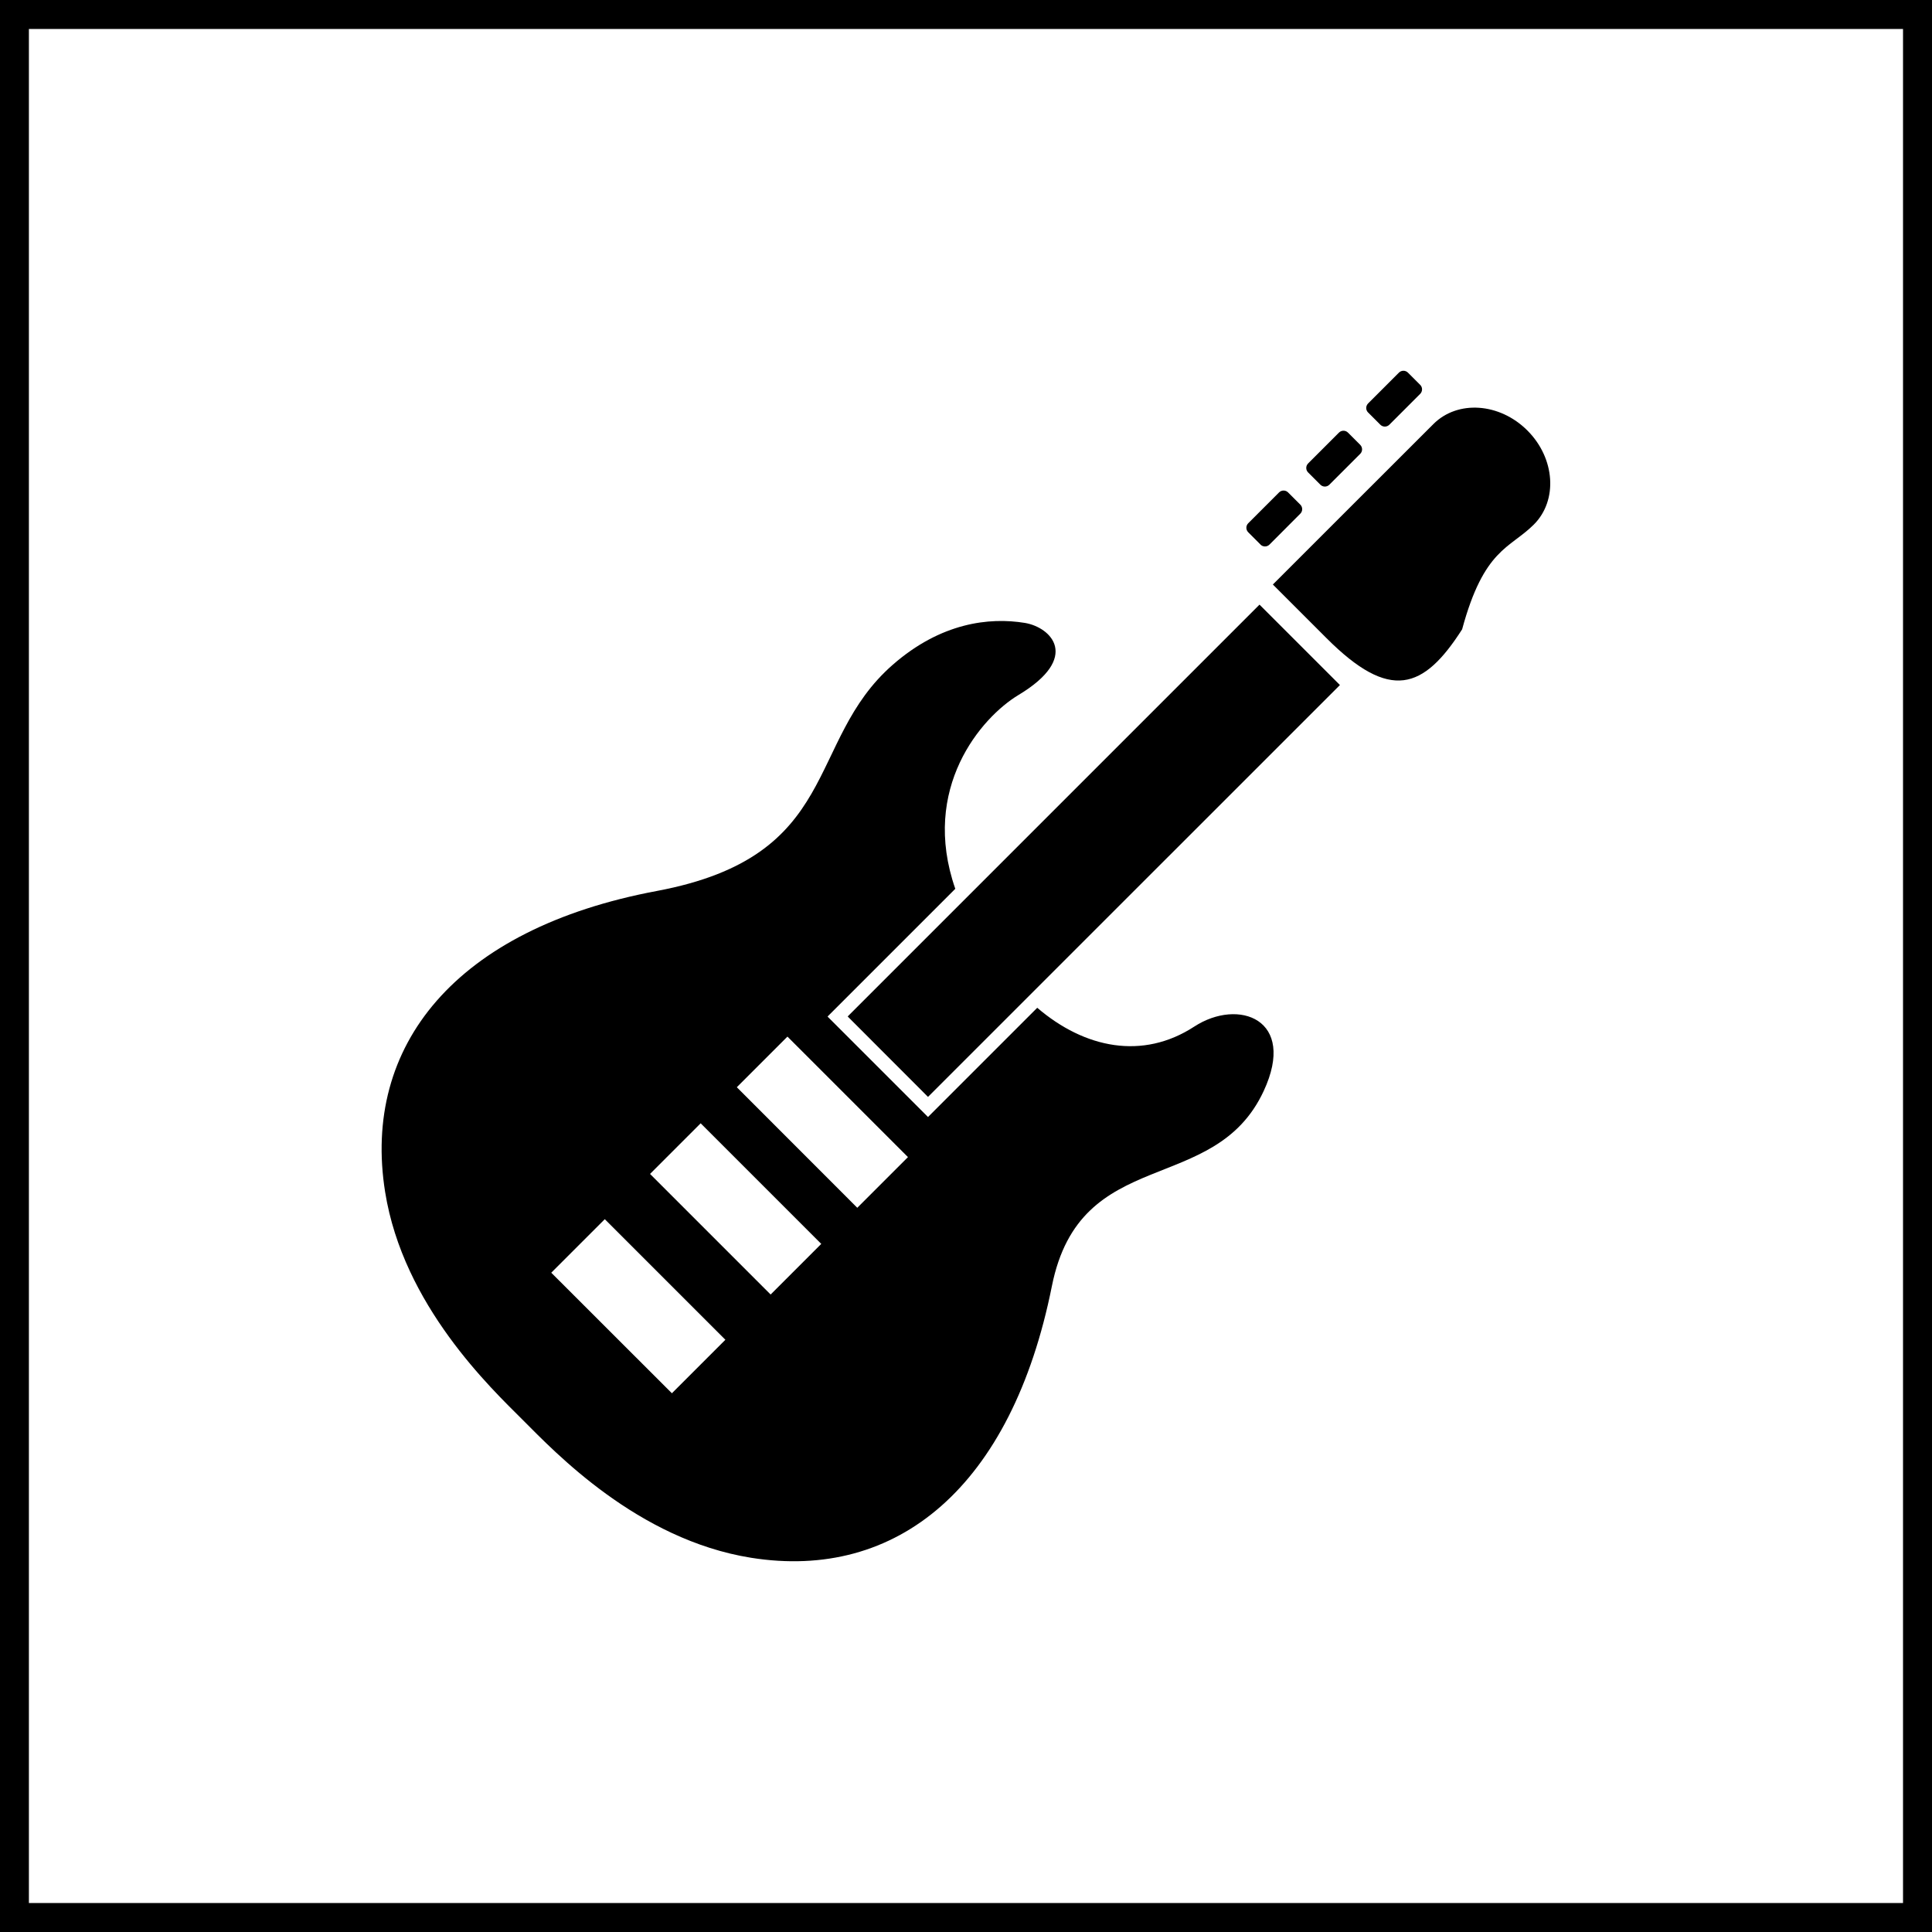
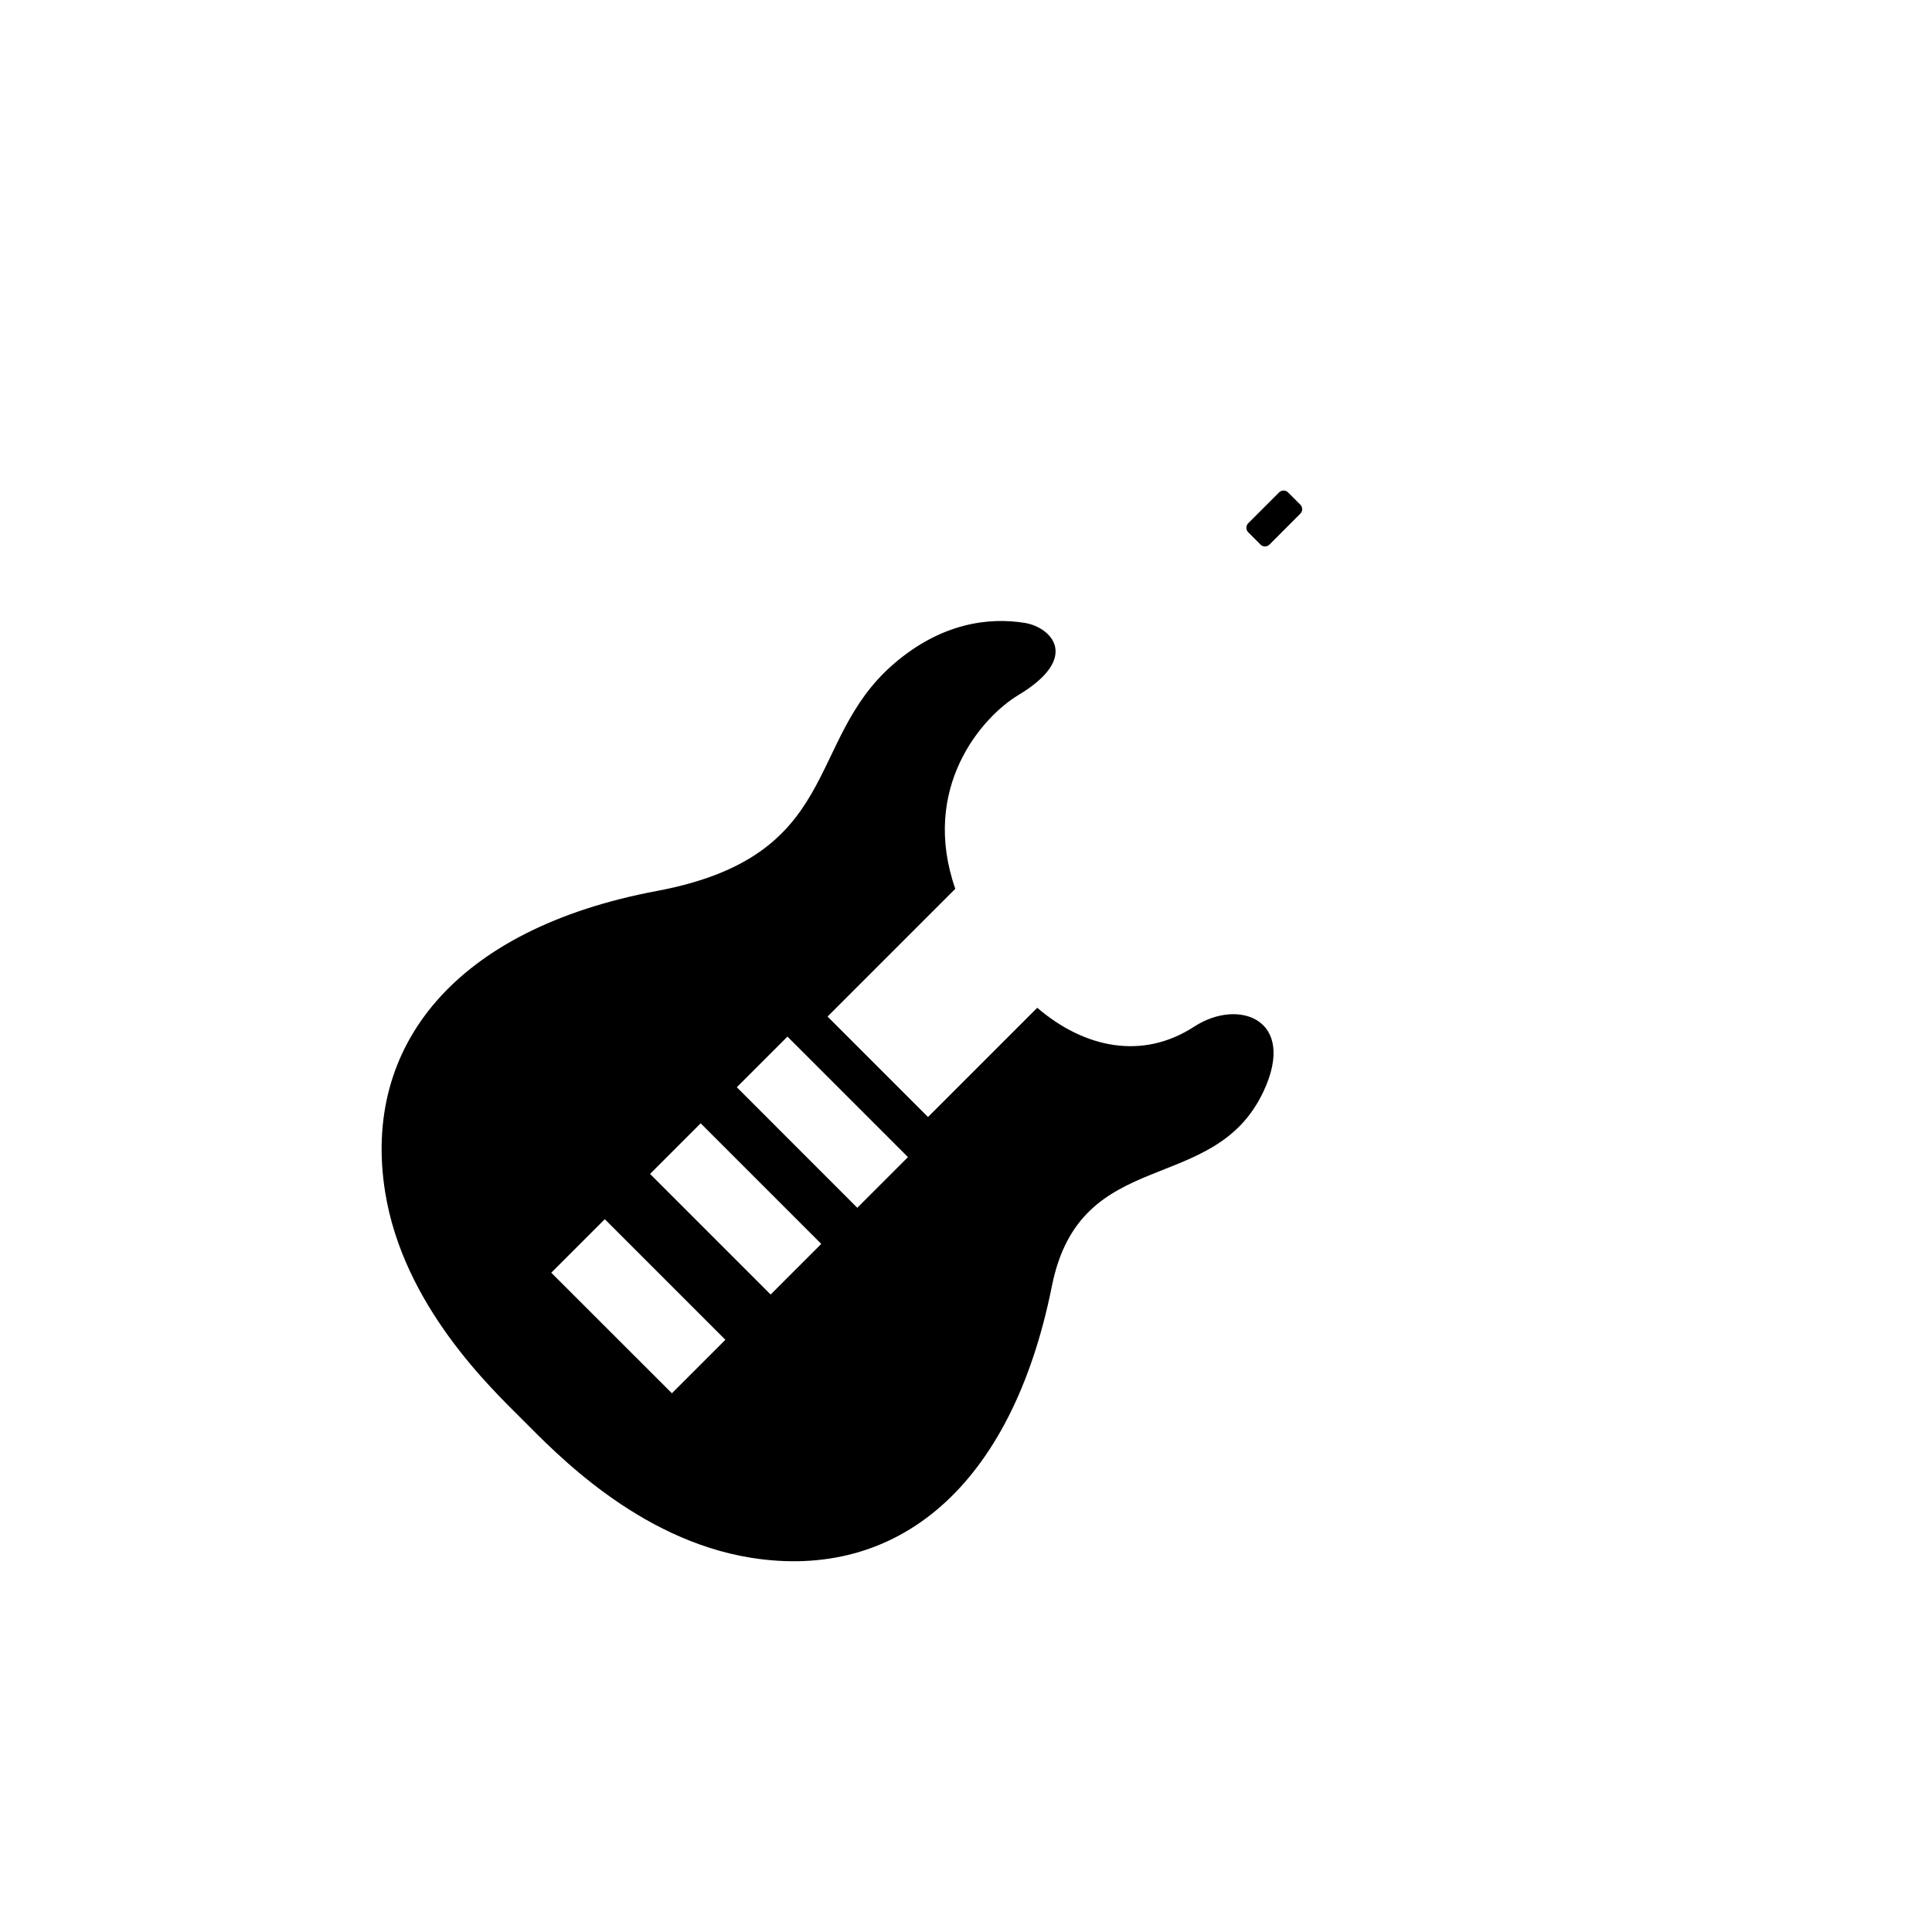
<svg xmlns="http://www.w3.org/2000/svg" id="_レイヤー_1" width="240" height="240" viewBox="0 0 240 240">
-   <path d="M236.4,3.6v232.8H3.59V3.6h232.79M239.97,0H0v240h240V0h-.03Z" />
  <path d="M148.35,127.53c-6.39,4.16-13.59,2.72-19.5-2.34l-13.57,13.57-12.48-12.48,15.87-15.87c-4.35-12.49,3.23-21.29,7.84-24.07,7.8-4.68,4.06-8.42.8-8.96-4.41-.72-10.42-.04-16.41,5.2-10.96,9.58-6.19,23.76-29.31,28.1-25.05,4.7-36.64,19.25-33.75,37.38,2.25,14.11,13.17,24.4,17.11,28.34,3.94,3.94,14.23,14.85,28.34,17.11,18.14,2.9,32.38-8.76,37.38-33.75,3.54-17.68,20.17-11.02,26.31-24.23,4.16-8.94-3.14-11.58-8.63-8ZM83.46,173.07l-14.98-14.97,6.65-6.65,14.98,14.98-6.65,6.65ZM95.73,160.81l-14.98-14.98,6.29-6.29,14.98,14.98-6.29,6.29ZM106.5,150.04l-14.97-14.98,6.29-6.29,14.97,14.97-6.29,6.29Z" />
-   <polygon points="105.3 126.27 115.28 136.26 166.45 85.1 156.46 75.11 105.3 126.27" />
-   <path d="M189.74,53.48c-3.45-3.45-8.67-3.81-11.68-.8l-11.24,11.23c-3,3.01-8.7,8.7-8.7,8.7,0,0,2.89,2.89,6.66,6.66,7.9,7.91,12.06,6.39,16.85-1.09,2.72-10.04,5.9-10.02,8.91-13.02,3-3,2.65-8.23-.8-11.68Z" />
-   <path d="M171.47,52.76c.31.31.81.31,1.12,0l3.83-3.83c.31-.31.31-.82,0-1.12l-1.52-1.52c-.31-.31-.81-.31-1.12,0l-3.83,3.83c-.31.31-.31.82,0,1.12l1.52,1.52Z" />
-   <path d="M164.02,60.21c.31.31.81.31,1.12,0l3.83-3.83c.31-.31.31-.81,0-1.12l-1.52-1.52c-.31-.31-.81-.31-1.12,0l-3.83,3.83c-.31.31-.31.81,0,1.12l1.52,1.52Z" />
  <path d="M156.58,67.65c.31.31.81.31,1.12,0l3.83-3.84c.31-.31.31-.81,0-1.12l-1.52-1.52c-.31-.31-.81-.31-1.12,0l-3.83,3.83c-.31.31-.31.81,0,1.12l1.52,1.52Z" />
</svg>